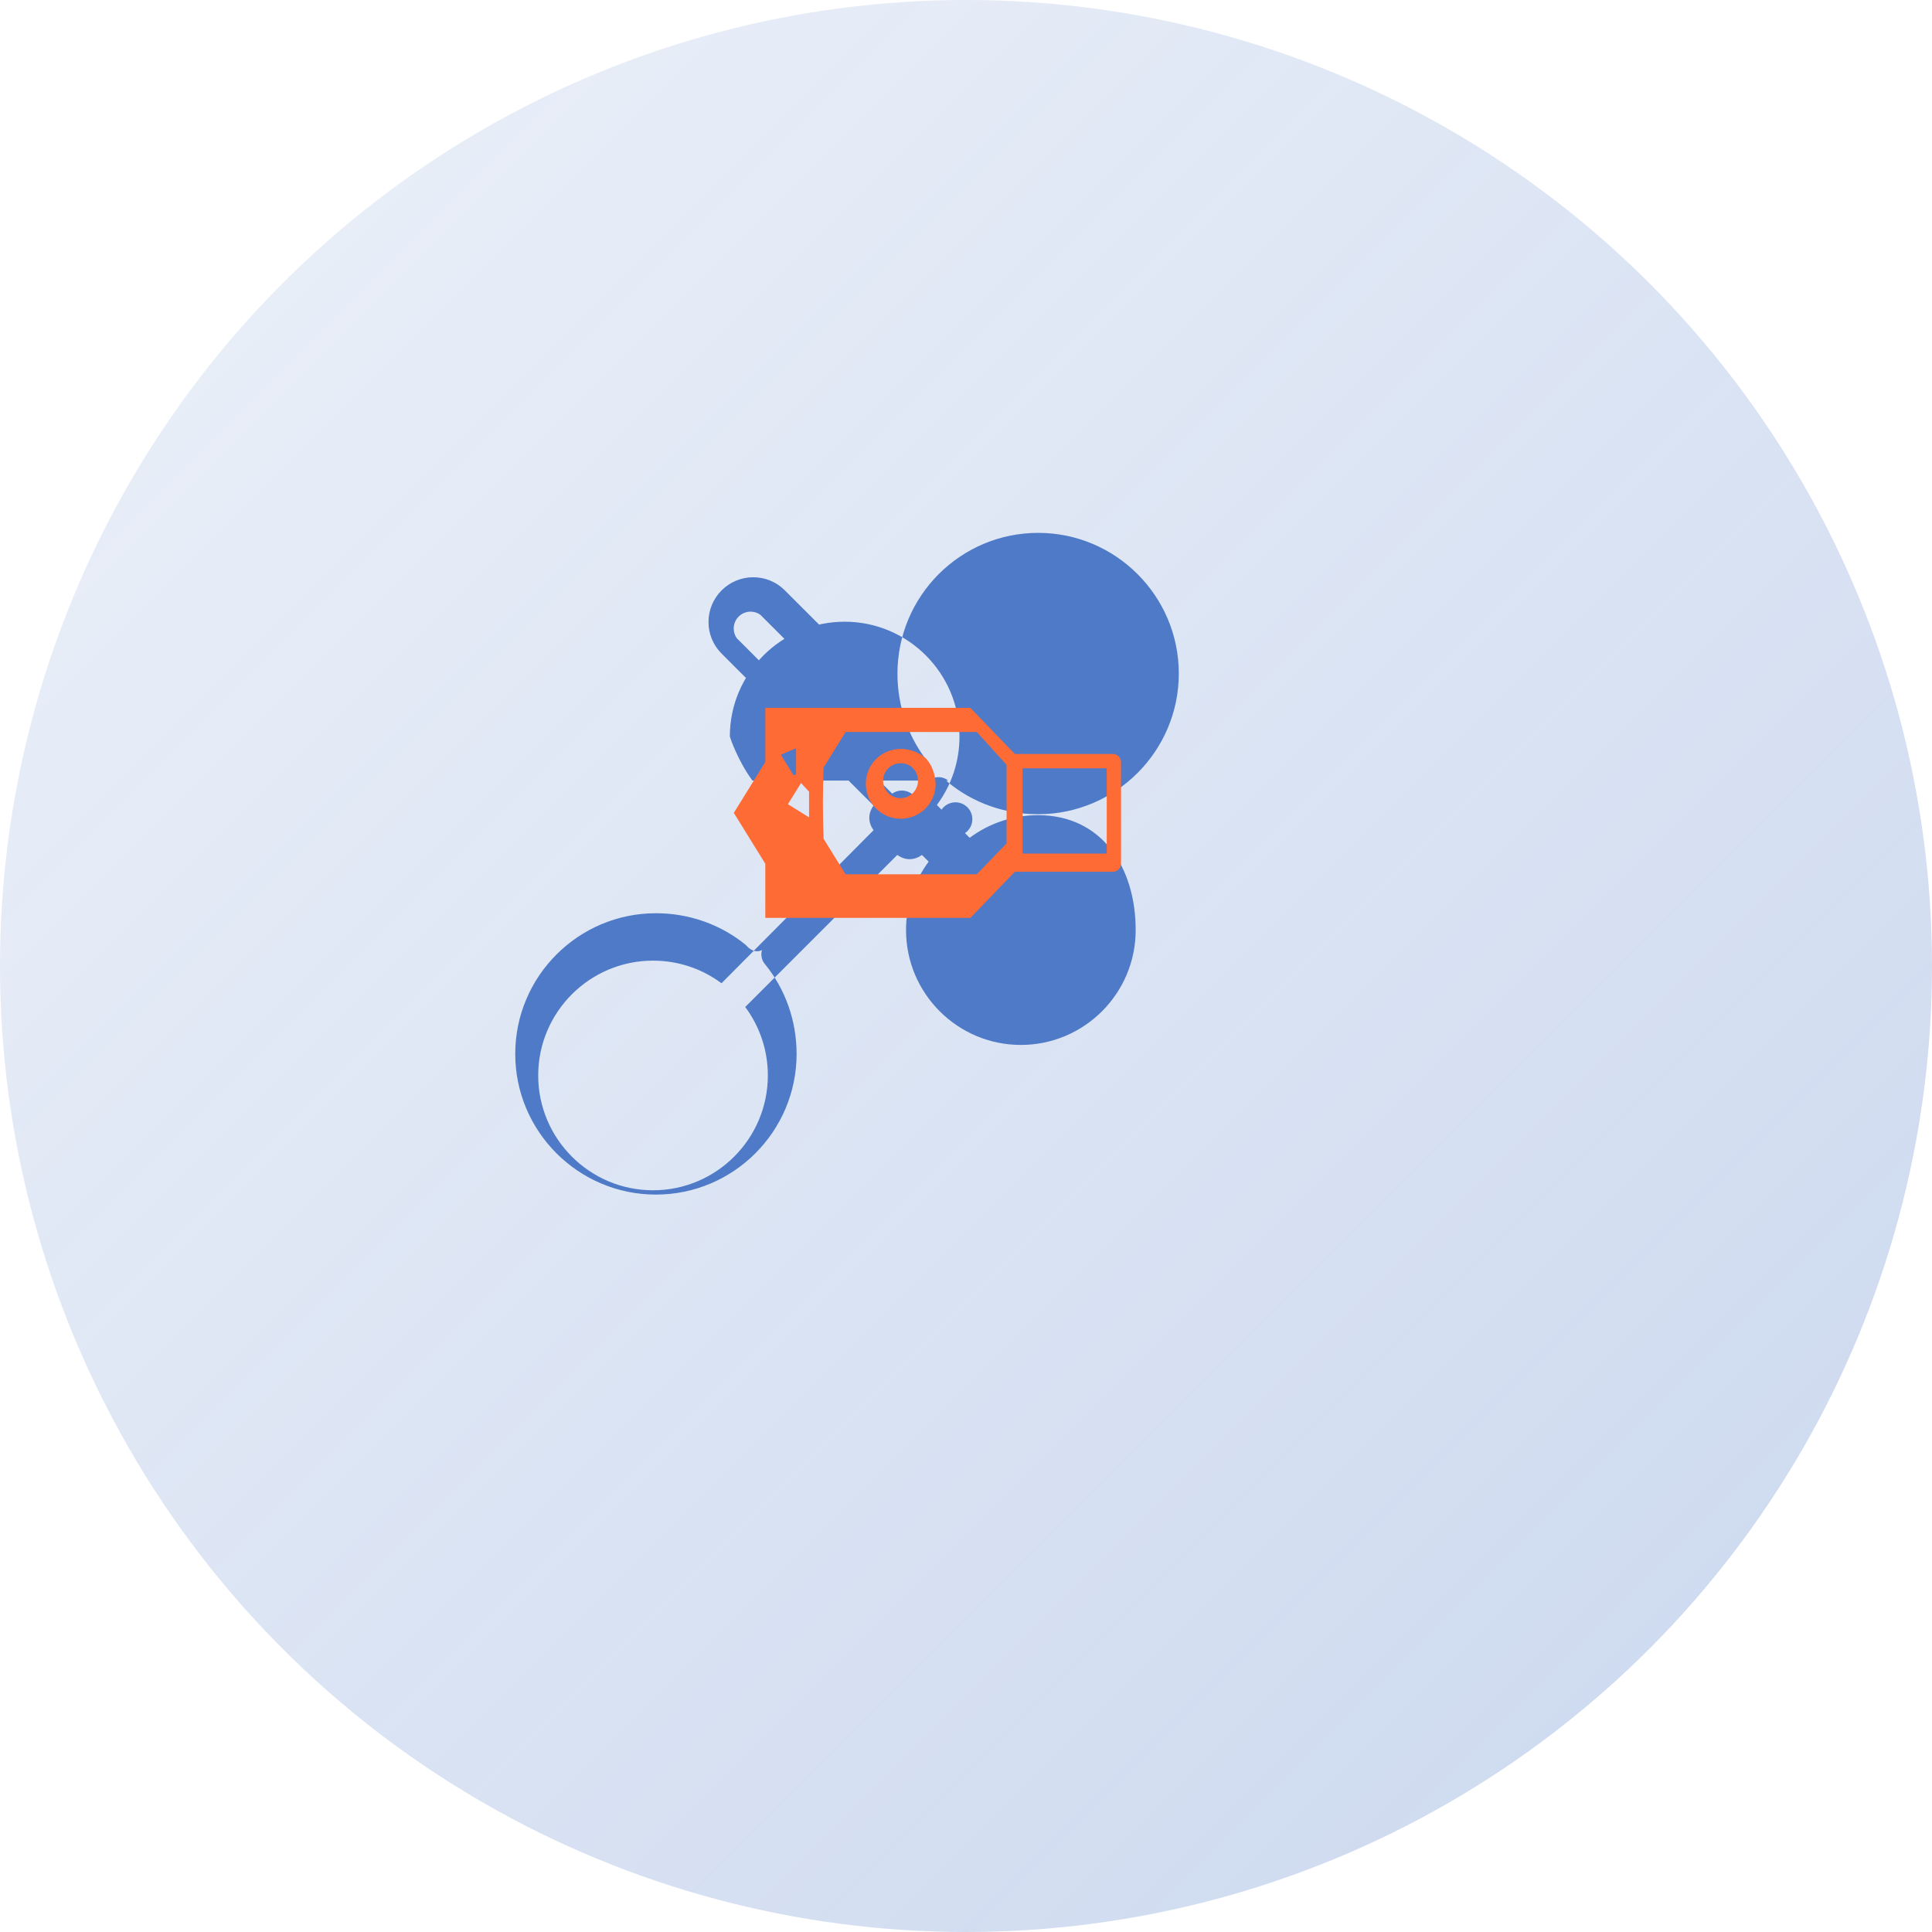
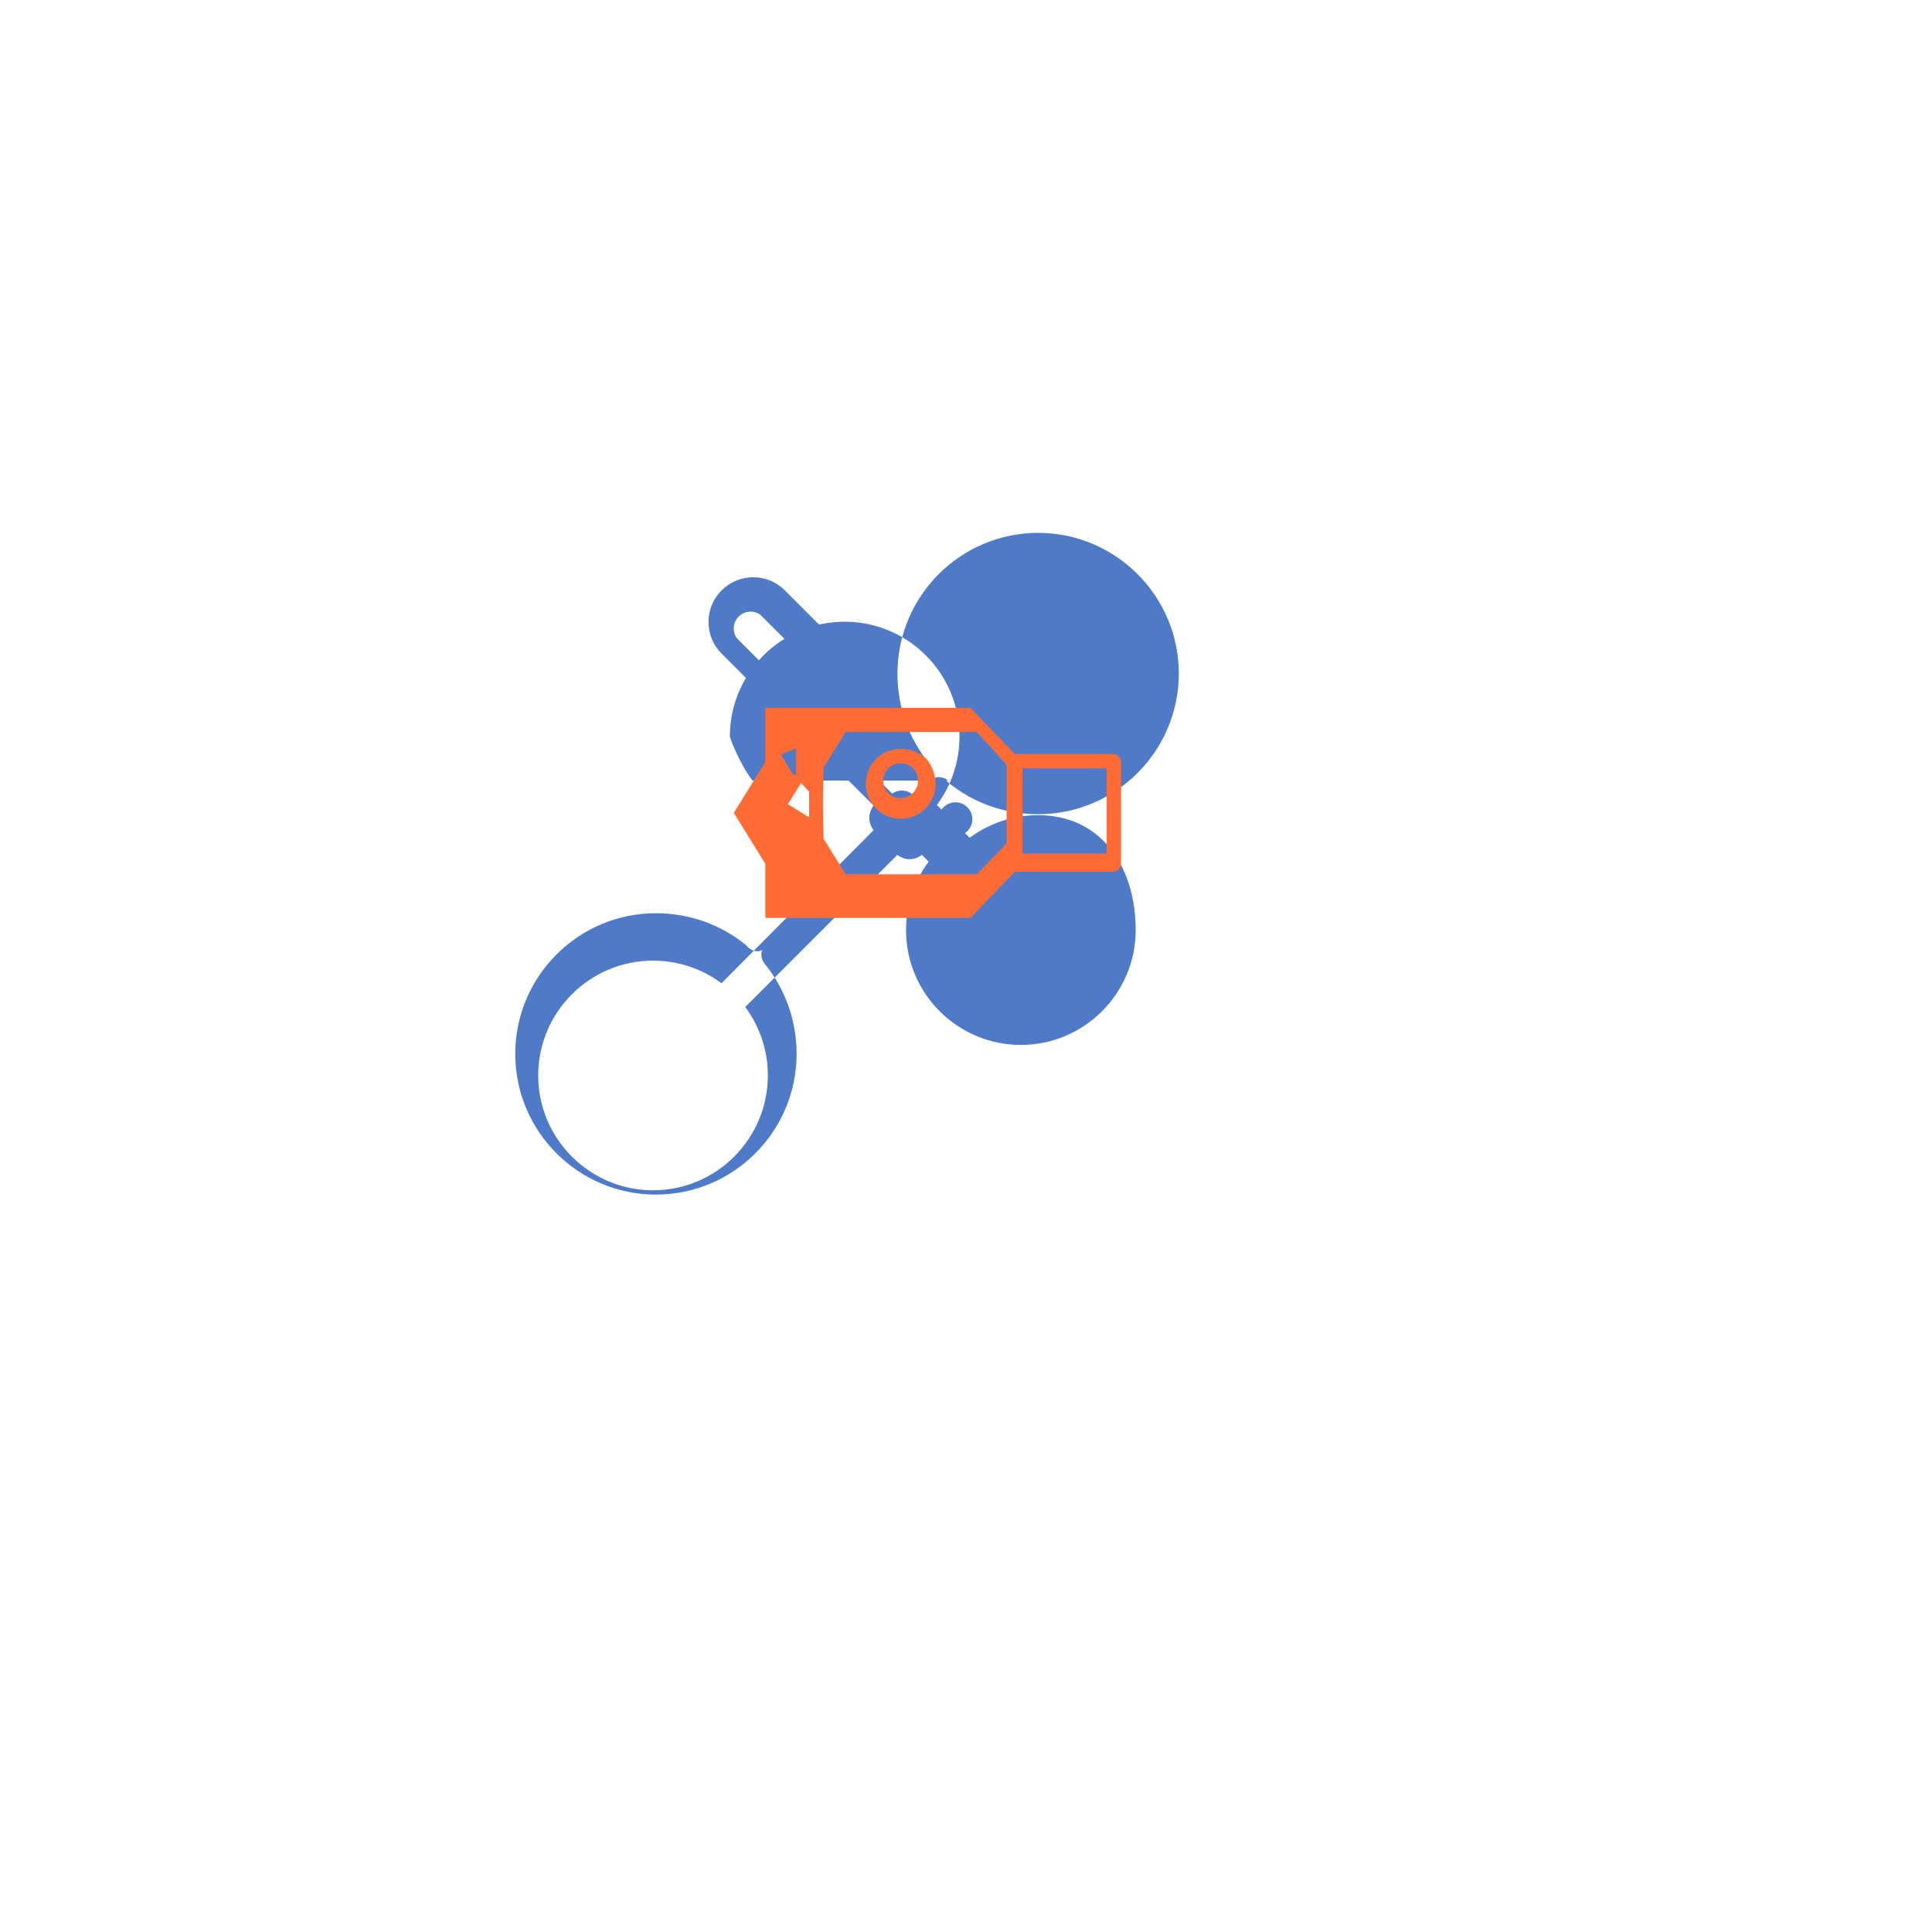
<svg xmlns="http://www.w3.org/2000/svg" width="80" height="80" viewBox="0 0 80 80">
  <defs>
    <linearGradient id="repairIconGradient" x1="0%" y1="0%" x2="100%" y2="100%">
      <stop offset="0%" stop-color="#4e7ac7" stop-opacity="0.1" />
      <stop offset="100%" stop-color="#4e7ac7" stop-opacity="0.3" />
    </linearGradient>
  </defs>
-   <circle cx="40" cy="40" r="40" fill="url(#repairIconGradient)" />
  <g transform="translate(20, 20) scale(0.04, 0.04)">
    <path d="M481.586,308.069c-6.291-5.149-15.468-4.653-21.146,1.02L292.755,476.754c-5.677,5.677-6.169,14.852-1.02,21.146          c21.224,25.9,32.895,58.638,32.895,93.1c0,80.294-65.332,145.626-145.626,145.626c-80.294,0-145.626-65.332-145.626-145.626          c0-80.294,65.332-145.626,145.626-145.626c34.462,0,67.198,11.672,93.101,32.895c5.149,6.289,14.328,10.3,21.146,1.02          l167.666-167.666c5.677-5.677,6.169-14.852,1.02-21.146c-21.224-25.9-32.895-58.638-32.895-93.1          C429.042,116.956,494.374,51.624,574.668,51.624c80.294,0,145.626,65.332,145.626,145.626          c0,80.294-65.332,145.626-145.626,145.626c-34.462,0-67.198-11.672-93.101-32.895c-5.149-6.291-14.472-4.653-21.146,1.02          L447.984,325.99c-3.222-4.72-8.603-7.623-14.398-7.623c-3.608,0-7.089,1.112-10.01,3.177L262.71,160.677          c-2.066-2.922-3.177-6.402-3.177-10.01c0-9.651,7.852-17.502,17.502-17.502c3.608,0,7.089,1.112,10.01,3.177l58.443,58.443          c6.989,6.989,18.322,6.989,25.311,0c6.989-6.989,6.989-18.322,0-25.311l-58.443-58.443c-8.676-8.676-20.289-13.456-32.654-13.456          c-25.503,0-46.264,20.76-46.264,46.264c0,12.365,4.78,23.978,13.456,32.654l157.432,157.432          c-1.771,2.358-3.044,4.974-3.786,7.75c-0.876,3.293-0.876,6.694,0,9.987c0.742,2.776,2.015,5.392,3.786,7.75L246.893,517.866          c-20.603-15.294-45.188-23.415-70.889-23.415c-65.545,0-118.864,53.32-118.864,118.864s53.32,118.864,118.864,118.864          c65.545,0,118.864-53.32,118.864-118.864c0-25.701-8.121-50.286-23.415-70.889l157.432-157.432          c2.358,1.771,4.975,3.044,7.75,3.786c1.646,0.438,3.321,0.658,4.994,0.658c1.673,0,3.347-0.219,4.994-0.658          c2.776-0.742,5.392-2.015,7.75-3.786l6.969,6.969c-15.294,20.603-23.415,45.188-23.415,70.889          c0,65.545,53.32,118.864,118.864,118.864s118.864-53.32,118.864-118.864S640.213,343.865,574.668,343.865          c-25.701,0-50.286,8.121-70.889,23.415l-4.83-4.83c4.72-3.223,7.623-8.603,7.623-14.398c0-9.651-7.852-17.502-17.502-17.502          c-5.796,0-11.175,2.903-14.398,7.623l-4.83-4.83c15.294-20.603,23.415-45.188,23.415-70.889c0-65.545-53.32-118.864-118.864-118.864          s-118.864,53.32-118.864,118.864C255.529,262.88,263.651,287.465,278.945,308.069z" fill="#4e7ac7" />
  </g>
  <g transform="translate(38, 23) rotate(45) scale(0.025, 0.025)">
    <path d="M470.679,0c-3.48,0-6.96,1.326-9.614,3.98L346.251,118.793l-106.073-1.988L0,356.982l63.432,63.432l22.705,96.442          l96.442,22.705l63.432,63.432l240.178-240.178l-1.988-106.073l114.813-114.813c5.307-5.307,5.307-13.92,0-19.228L480.293,3.98          C477.639,1.326,474.159,0,470.679,0z M470.679,27.896l99.903,99.903L471.998,226.383L372.095,126.48L470.679,27.896z          M349.388,141.166l91.925,91.925l1.332,71.095L288.958,457.871l-67.424-15.888c-30.876-28.724-54.6-52.448-83.323-83.323          l-15.888-67.424l153.685-153.686L349.388,141.166z M247.531,228.038c-14.701,1.044-29.553,7.101-40.854,18.402          c-22.601,22.6-22.601,59.212,0,81.812c22.6,22.601,59.212,22.601,81.813,0c22.6-22.601,22.6-59.212,0-81.812          C276.186,235.135,261.458,228.815,247.531,228.038z M243.718,254.616c7.413,0.266,14.722,3.158,20.427,8.862          c11.337,11.336,11.337,29.517,0,40.854c-11.336,11.337-29.517,11.337-40.854,0c-11.336-11.336-11.336-29.517,0-40.854          C229.005,257.765,236.307,254.351,243.718,254.616z M83.322,368.192l31.028,31.028c-1.045,1.064-1.902,2.25-2.652,3.539          l-38.63-9.082L83.322,368.192z M149.412,403.895l30.071,30.071l-40.164,9.414l-9.414-40.163L149.412,403.895z" fill="#ff6b35" />
  </g>
</svg>